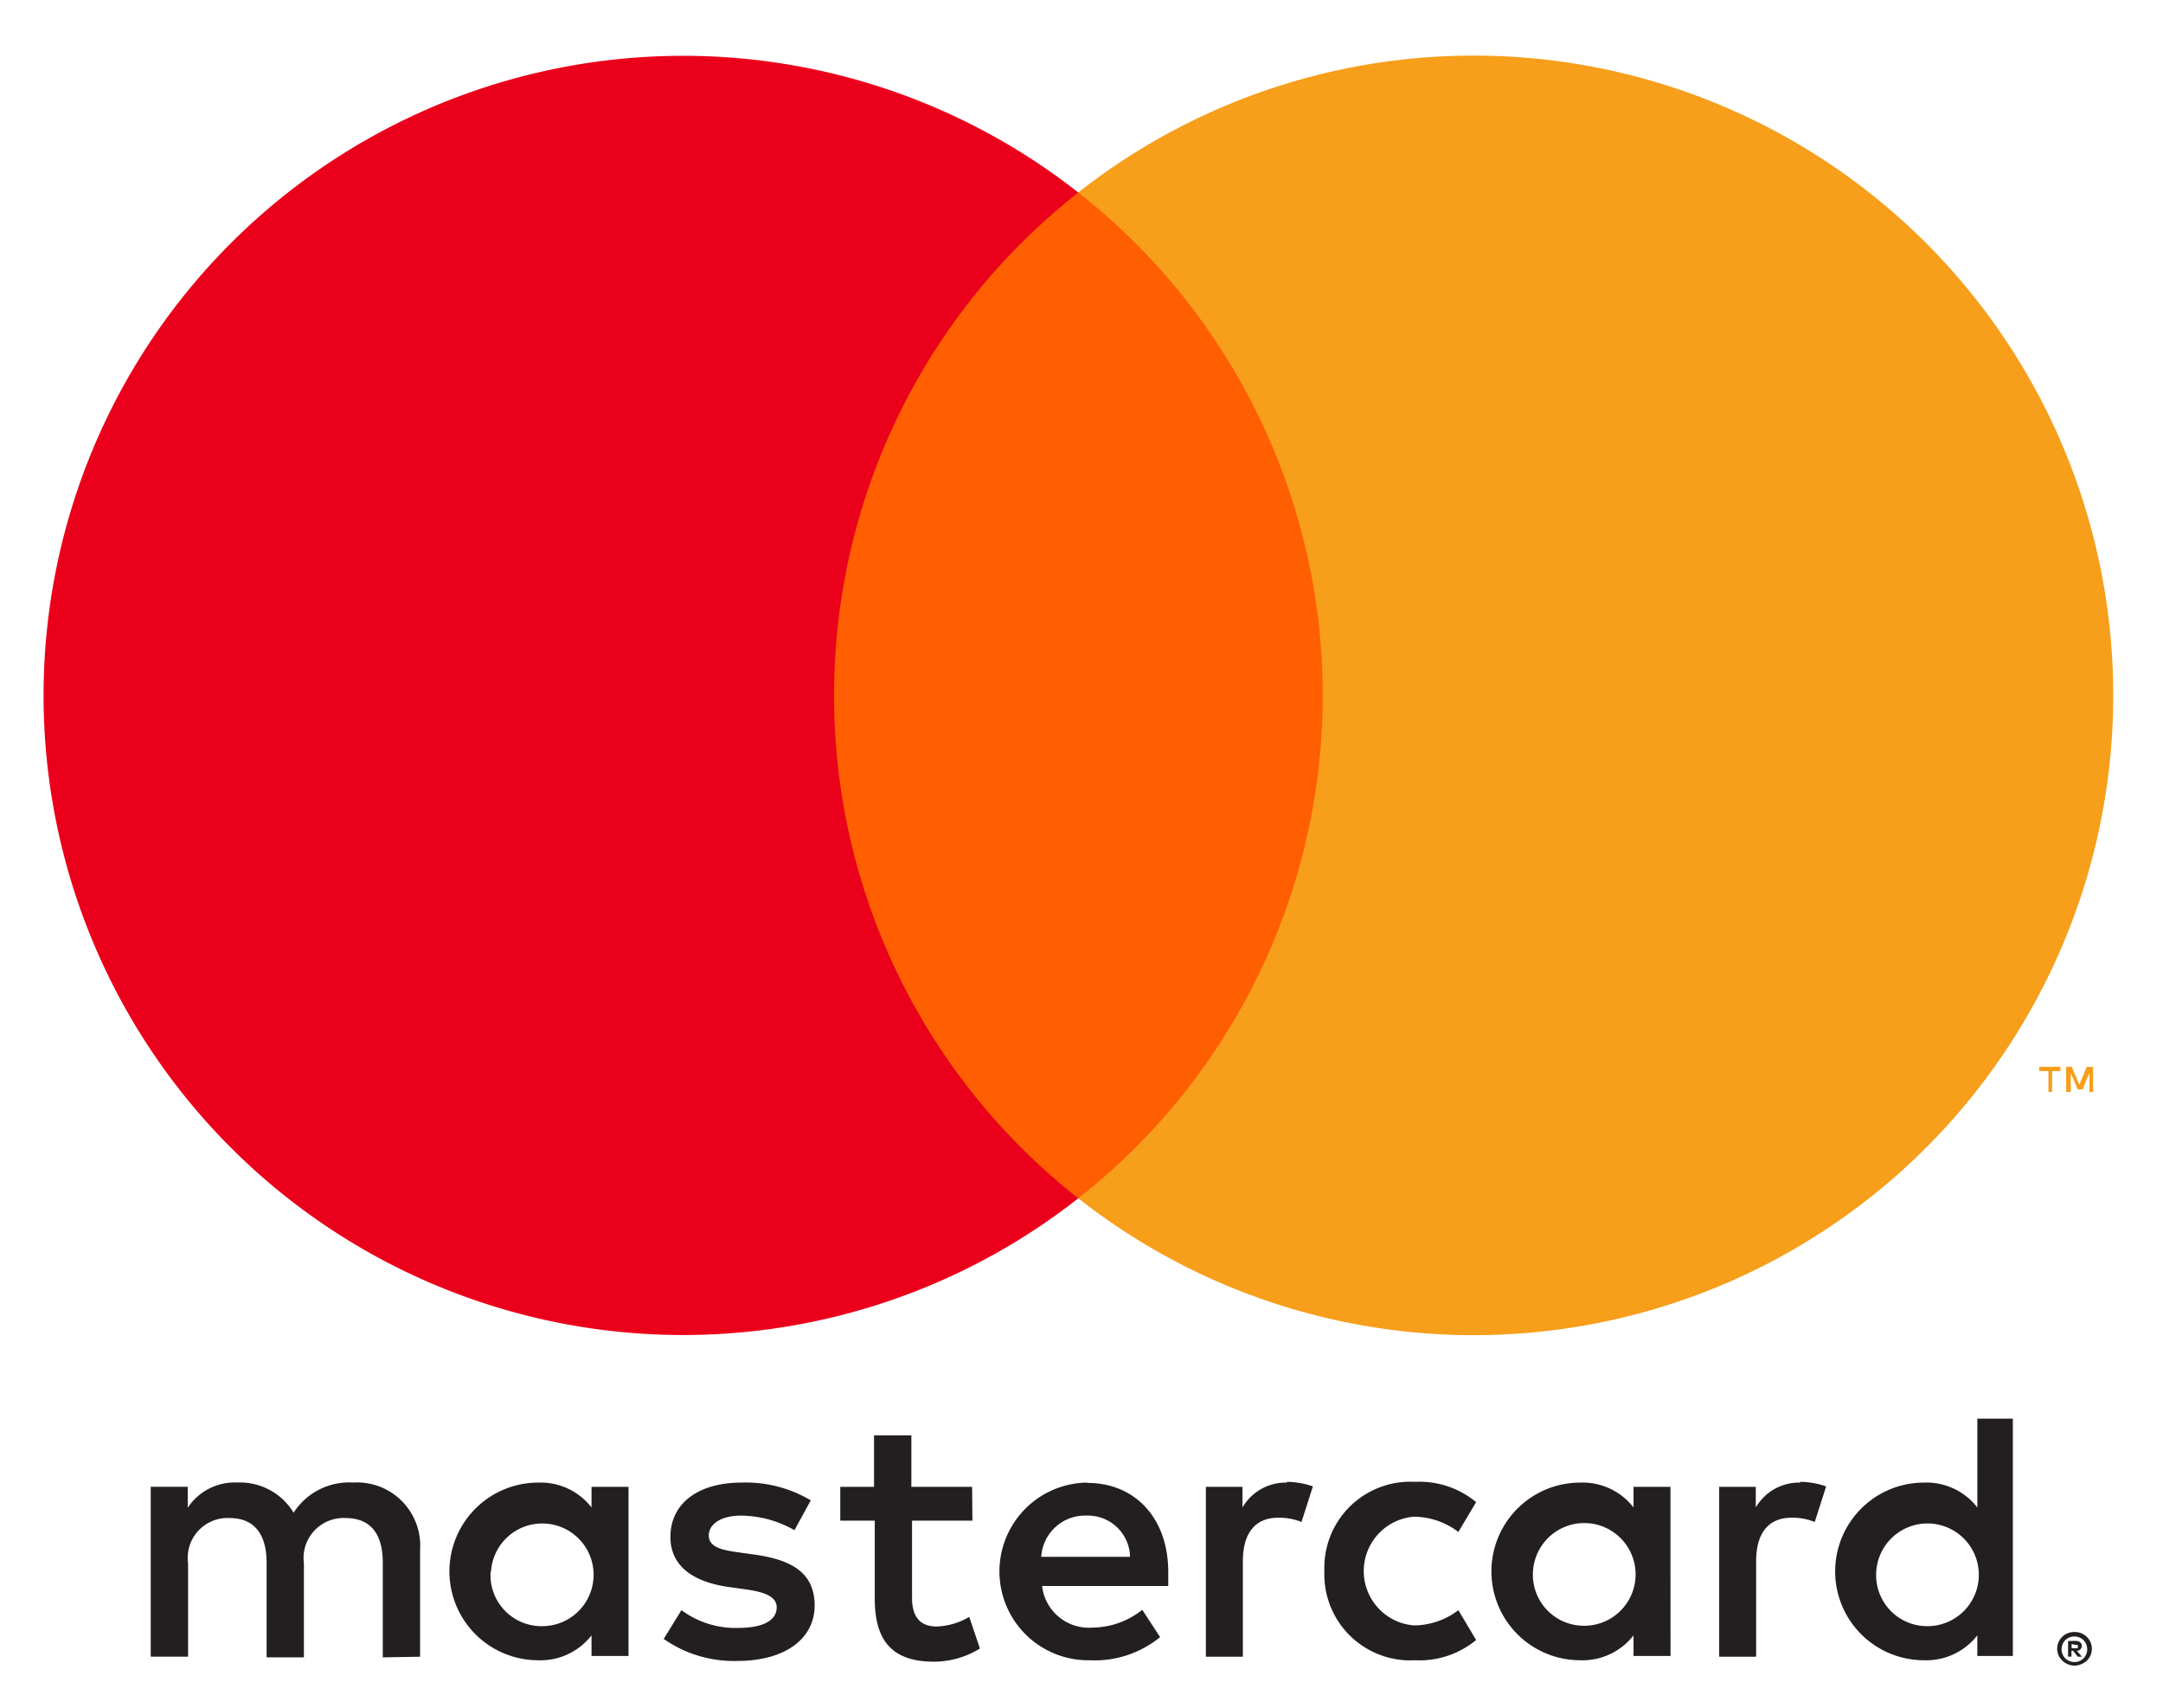
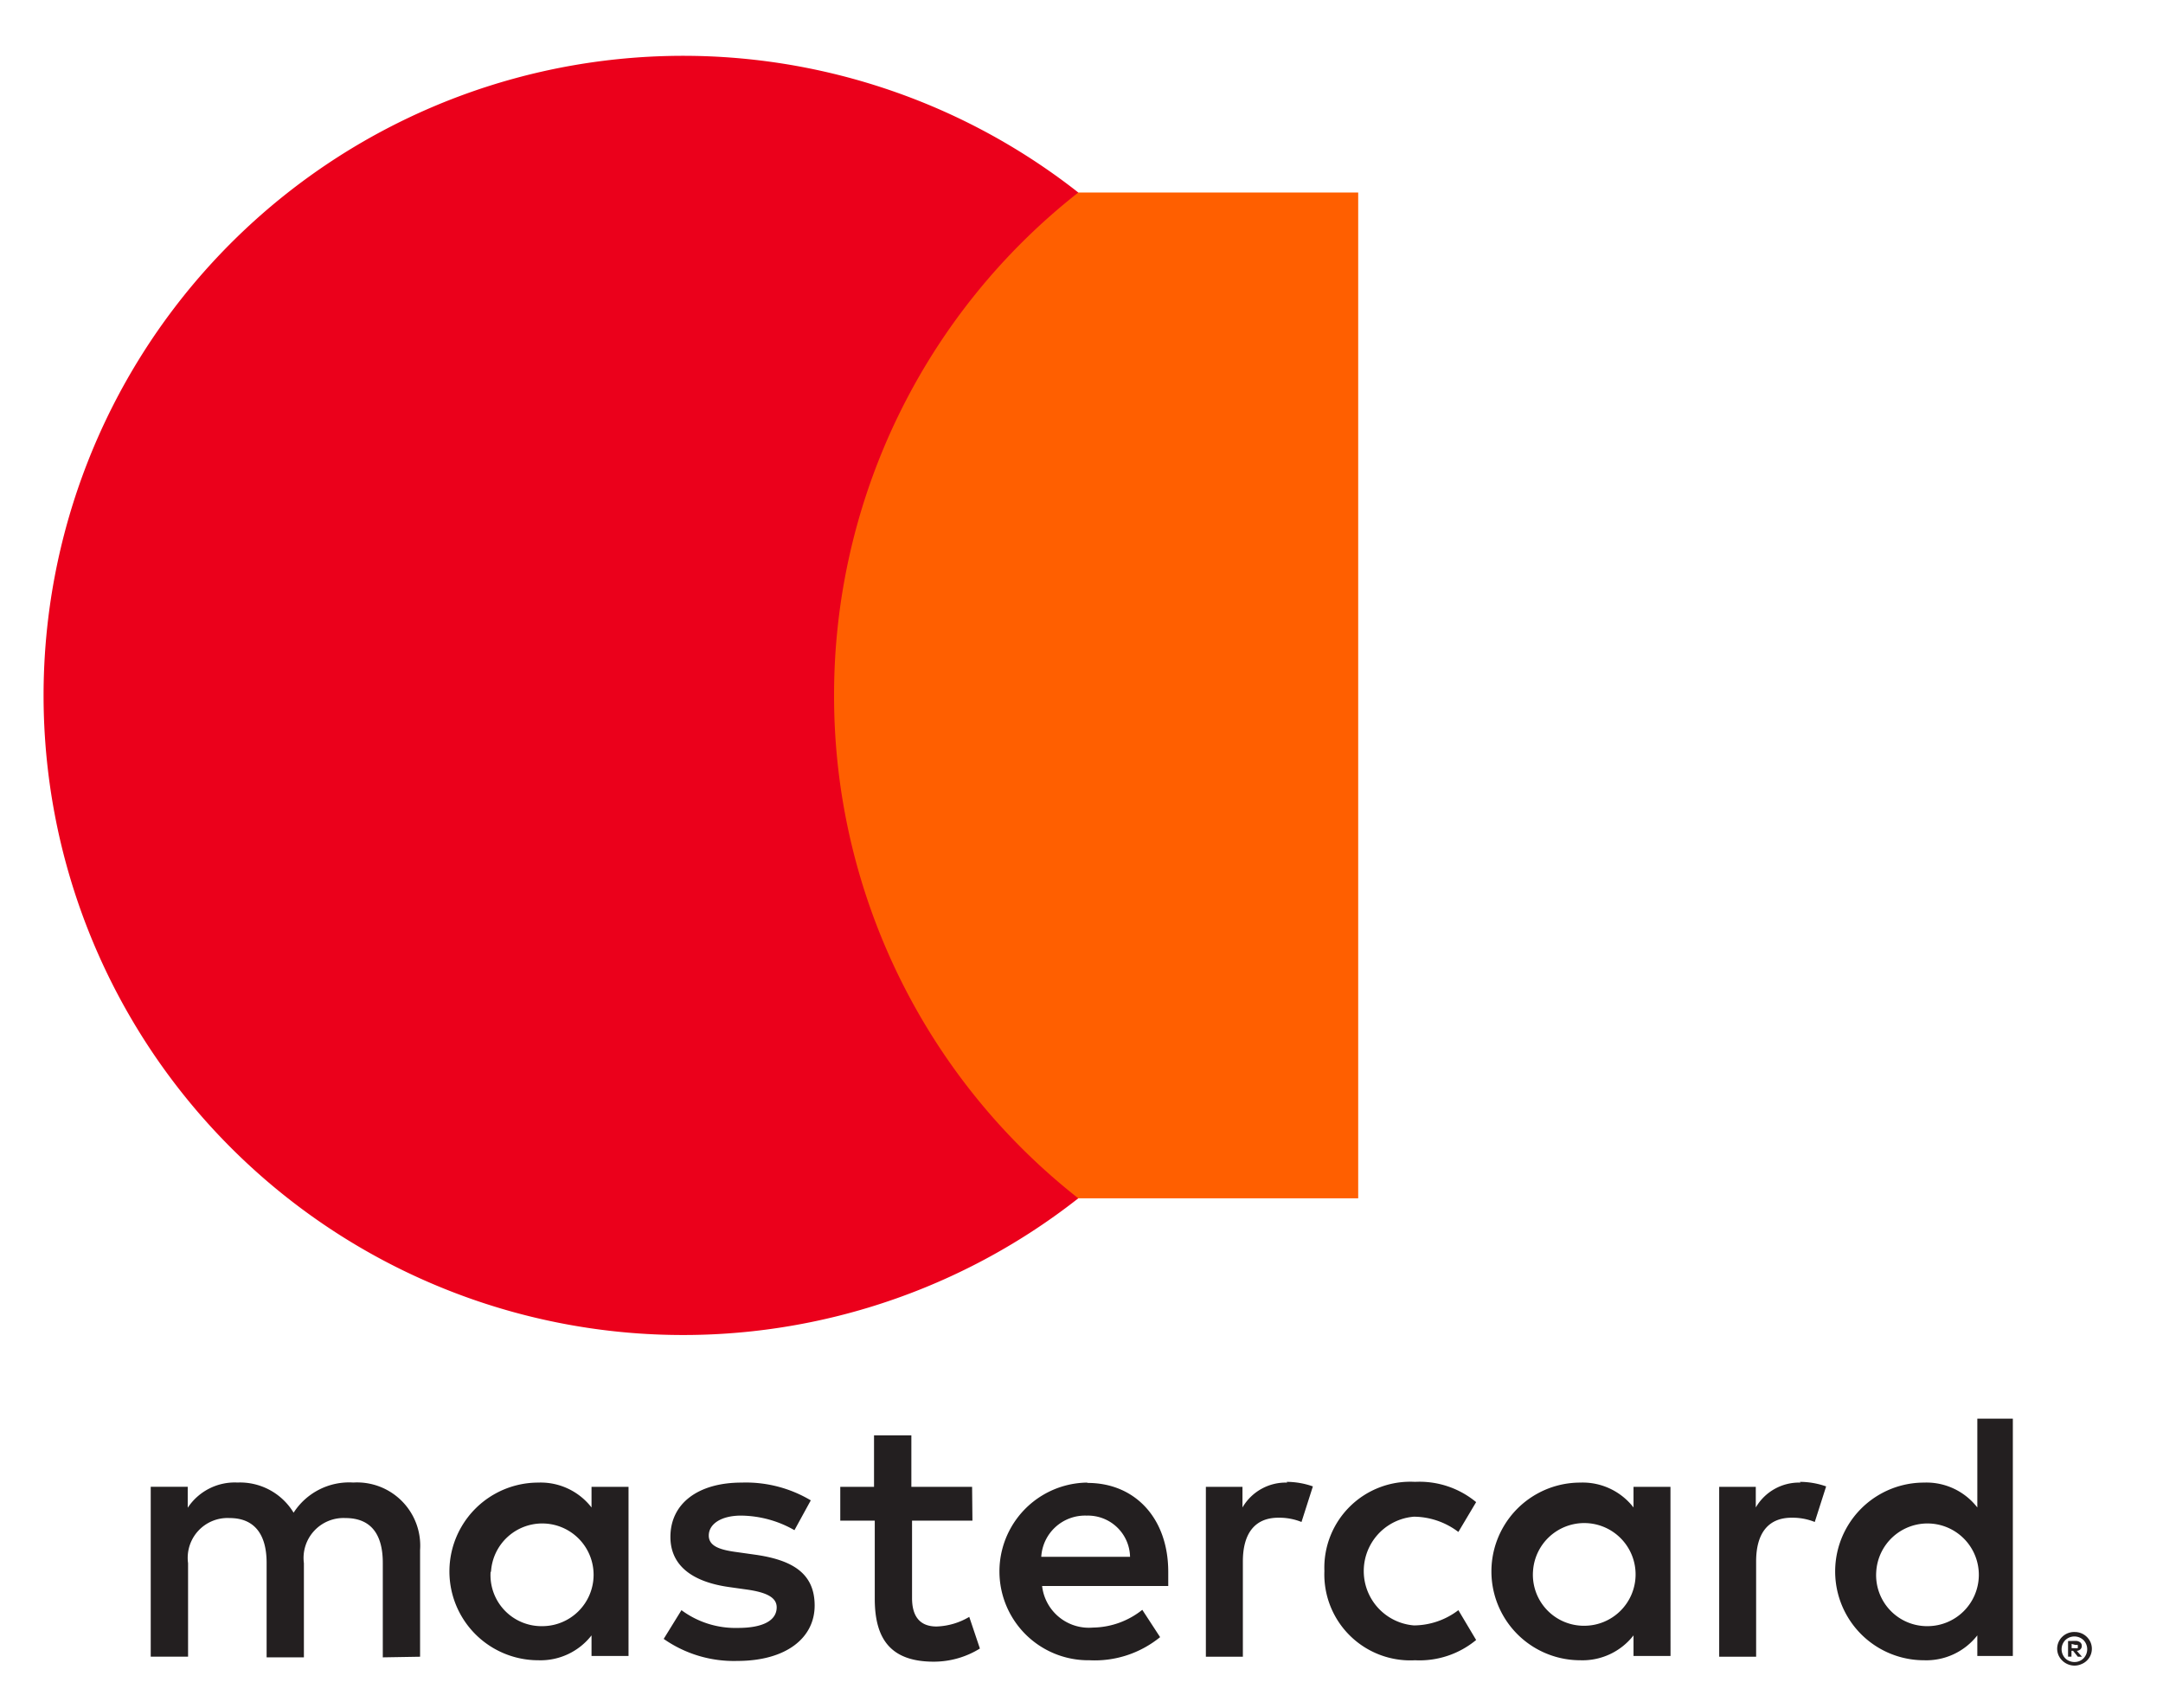
<svg xmlns="http://www.w3.org/2000/svg" width="38" height="30" viewBox="0 0 38 30">
  <g fill="none">
    <path d="M7.38 29.104V27.23a1.11 1.11 0 0 0-1.173-1.186 1.16 1.16 0 0 0-1.049.53 1.1 1.1 0 0 0-.986-.53.99.99 0 0 0-.874.443v-.368h-.65v2.984h.656v-1.642a.7.7 0 0 1 .73-.793c.431 0 .65.28.65.787v1.66h.655v-1.654a.702.702 0 0 1 .73-.793c.444 0 .656.28.656.787v1.66zm9.698-2.984h-1.067v-.905h-.656v.905h-.593v.593h.606v1.373c0 .693.268 1.105 1.036 1.105.287 0 .568-.08.811-.231l-.187-.556a1.2 1.2 0 0 1-.574.169c-.312 0-.431-.2-.431-.5v-1.36h1.061zm5.537-.075a.88.88 0 0 0-.787.437v-.362h-.643v2.984h.65V27.43c0-.494.212-.768.624-.768.139-.002.277.023.406.075l.2-.625a1.4 1.4 0 0 0-.462-.08zm-8.371.312a2.23 2.23 0 0 0-1.217-.312c-.756 0-1.249.362-1.249.955 0 .487.362.786 1.03.88l.312.044c.356.05.525.143.525.312 0 .23-.238.362-.68.362-.357.01-.707-.1-.993-.312l-.312.505c.378.264.83.4 1.292.387.861 0 1.36-.405 1.36-.973s-.393-.8-1.042-.893l-.312-.044c-.28-.037-.506-.093-.506-.293s.213-.35.568-.35c.33.004.652.092.937.256zm17.388-.312a.88.88 0 0 0-.786.437v-.362h-.643v2.984h.649V27.43c0-.494.212-.768.624-.768.139-.002.277.023.406.075l.2-.625a1.4 1.4 0 0 0-.462-.08zm-8.365 1.56a1.51 1.51 0 0 0 1.592 1.561c.39.02.773-.107 1.074-.356l-.312-.524a1.3 1.3 0 0 1-.78.268.958.958 0 0 1 0-1.91c.282.003.555.097.78.268l.312-.524a1.56 1.56 0 0 0-1.074-.356 1.51 1.51 0 0 0-1.592 1.56zm6.08 0V26.12h-.649v.362a1.13 1.13 0 0 0-.936-.437 1.56 1.56 0 1 0 0 3.121c.364.013.713-.15.936-.437v.362h.65zm-2.415 0a.902.902 0 1 1 .905.955.896.896 0 0 1-.905-.955m-7.835-1.56a1.56 1.56 0 1 0 .044 3.121c.45.023.89-.122 1.24-.406l-.313-.48a1.42 1.42 0 0 1-.868.312.827.827 0 0 1-.892-.73h2.216v-.25c0-.937-.58-1.561-1.417-1.561zm0 .58a.74.74 0 0 1 .756.724h-1.56a.77.77 0 0 1 .792-.724zm16.265.987v-2.69h-.624v1.56a1.13 1.13 0 0 0-.937-.437 1.56 1.56 0 1 0 0 3.121c.365.013.713-.15.937-.437v.362h.624zm1.083 1.058a.3.3 0 0 1 .215.084q.042.041.066.094a.29.29 0 0 1-.162.387.3.3 0 0 1-.119.025.31.31 0 0 1-.28-.181.29.29 0 0 1 .065-.325.3.3 0 0 1 .224-.084zm0 .527a.22.22 0 0 0 .162-.068.23.23 0 0 0 0-.313.23.23 0 0 0-.162-.068.23.23 0 0 0-.165.068.23.23 0 0 0 0 .313.2.2 0 0 0 .075.05q.047.02.1.018zm.019-.371a.13.13 0 0 1 .081.025q.03.026.028.065a.08.08 0 0 1-.022.056.1.1 0 0 1-.065.029l.09.103h-.072L36.42 29h-.028v.103h-.06v-.275zm-.069.053v.075h.069a.1.1 0 0 0 .037 0 .03.03 0 0 0 0-.028.03.03 0 0 0 0-.028.1.1 0 0 0-.037 0zm-3.433-1.267a.902.902 0 1 1 .905.955.896.896 0 0 1-.905-.955m-21.92 0V26.12h-.65v.362a1.13 1.13 0 0 0-.936-.437 1.56 1.56 0 1 0 0 3.121c.364.013.713-.15.936-.437v.362h.65zm-2.416 0a.902.902 0 1 1 .905.955.896.896 0 0 1-.912-.955z" fill="#231F20" />
    <path fill="#FF5F00" d="M14.029 3.382h9.832v17.669h-9.832z" />
    <path d="M14.653 12.218a11.22 11.22 0 0 1 4.291-8.836 11.236 11.236 0 1 0 0 17.669 11.22 11.22 0 0 1-4.291-8.833" fill="#EB001B" />
-     <path d="M37.126 12.218a11.236 11.236 0 0 1-18.182 8.833 11.236 11.236 0 0 0 0-17.67 11.236 11.236 0 0 1 18.182 8.834zm-1.074 6.964v-.365h.147v-.076h-.372v.076h.16v.365zm.72 0v-.44h-.112l-.13.314-.132-.315h-.1v.441h.082v-.33l.121.286h.085l.121-.287v.334z" fill="#F79E1B" />
  </g>
</svg>